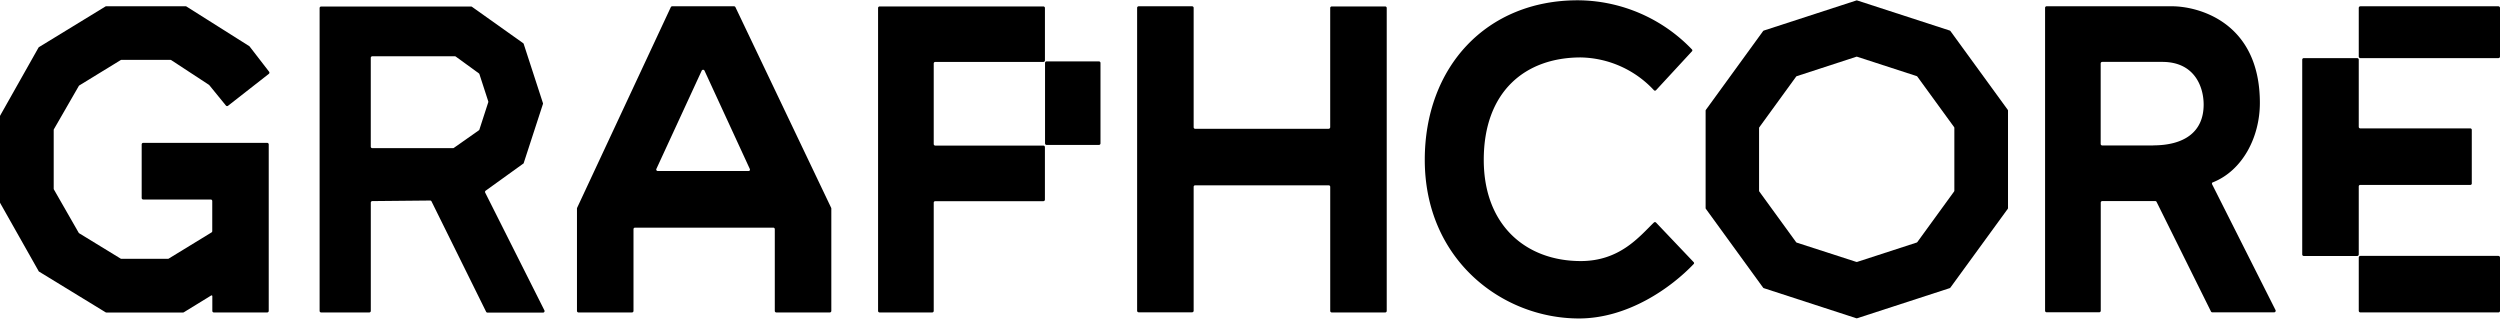
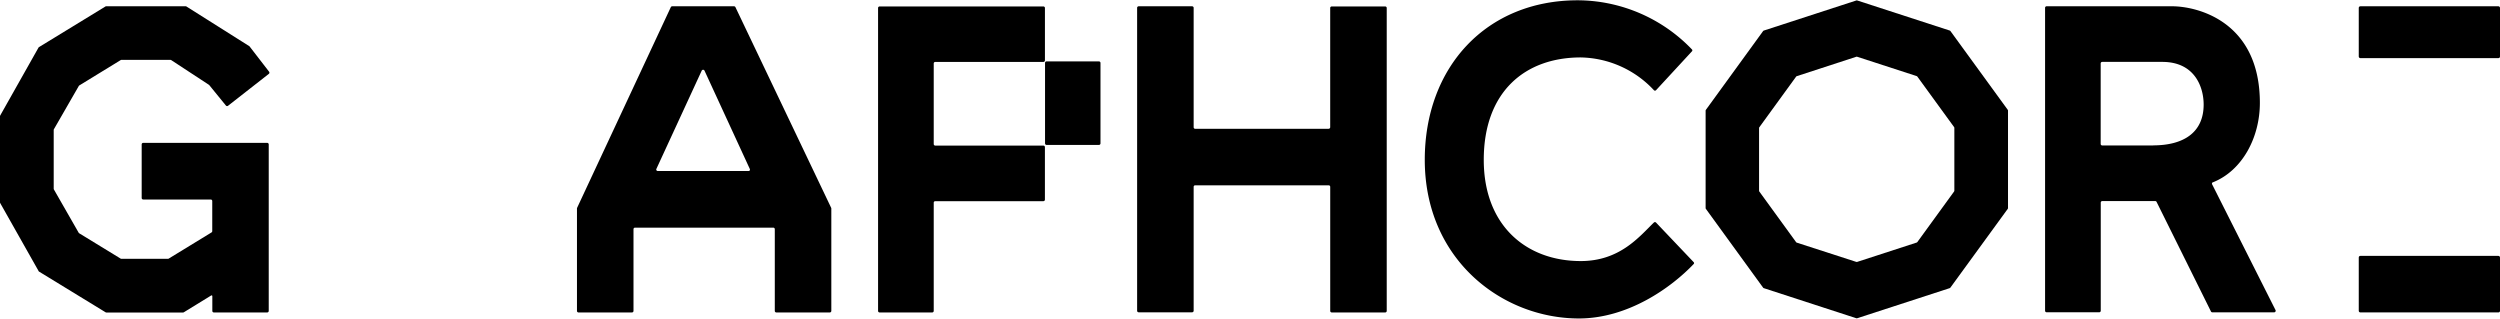
<svg xmlns="http://www.w3.org/2000/svg" width="400px" height="51px" id="Wordmark" viewBox="0 0 973.84 123.94">
  <title>GC_no_padding</title>
-   <path d="M962.85,71.47v-21a.58.58,0,0,0-.57-.57H919.42a.6.6,0,0,1-.6-.6h0V23.13a.6.6,0,0,0-.6-.6H897.4a.6.6,0,0,0-.6.6h0V99a.6.6,0,0,0,.6.6h20.82a.6.6,0,0,0,.6-.6h0V72.52a.57.57,0,0,1,.54-.6h42.92A.57.57,0,0,0,962.85,71.47Z" />
  <rect x="918.82" y="2.34" width="55.02" height="20.19" rx="0.6" />
  <rect x="918.82" y="99.57" width="55.02" height="22.02" rx="0.6" />
  <path d="M885.86,121.55a.6.6,0,0,0,.6-.6.66.66,0,0,0-.06-.27l-24.7-49a.57.57,0,0,1,.24-.77H862c11.61-4.62,18.3-17.67,18.3-30.93,0-31.74-24.3-37.65-34.26-37.65H797.23a.6.6,0,0,0-.6.6h0v118a.6.6,0,0,0,.6.6h20.49a.6.6,0,0,0,.6-.6h0V78.81a.6.6,0,0,1,.6-.6h20.61a.6.6,0,0,1,.54.33l21.18,42.68a.6.6,0,0,0,.54.33Zm-47.2-65H818.89a.6.6,0,0,1-.6-.6h0V24.6a.6.6,0,0,1,.6-.6h23.43c12.6,0,16.08,9.78,16.08,16.62,0,10.79-7.68,15.9-19.74,15.9Z" />
  <path d="M723.08.08l-36,11.71a.61.61,0,0,0-.3.22L664.51,42.67a.61.61,0,0,0-.11.35V80.91a.61.61,0,0,0,.11.35l22.27,30.66a.61.61,0,0,0,.3.22l36,11.71a.59.59,0,0,0,.37,0l36-11.71a.61.61,0,0,0,.3-.22l22.33-30.66a.61.61,0,0,0,.11-.35V43a.61.61,0,0,0-.11-.35L759.78,12a.61.61,0,0,0-.3-.22L723.48.08A.55.55,0,0,0,723.08.08Zm38.11,74.4-14.3,19.68a.61.61,0,0,1-.3.22l-23.14,7.52a.59.59,0,0,1-.37,0l-23.15-7.49a.61.61,0,0,1-.3-.22l-14.3-19.68a.61.61,0,0,1-.11-.35V49.8a.61.61,0,0,1,.11-.35l14.3-19.68a.61.61,0,0,1,.3-.22L723.08,22a.59.59,0,0,1,.37,0l23.14,7.52a.61.61,0,0,1,.3.22l14.29,19.64a.61.61,0,0,1,.11.35V74.09a.6.6,0,0,1-.11.39Z" />
  <path d="M645.08,86.58a.6.6,0,0,0-.84,0c-5.6,5.42-13.21,15-28.46,15-21.3,0-37.8-13.87-37.8-39.42,0-26.48,16-39.9,37.8-39.9A39.9,39.9,0,0,1,644.24,35a.57.57,0,0,0,.8.07l.07-.07,14-15.16a.51.51,0,0,0,0-.66A61.94,61.94,0,0,0,614.6,0C578.93,0,555,26.06,555,62.15c0,38.94,30.19,61.79,60.06,61.79,19.11,0,35.94-12,44.72-21.24a.51.51,0,0,0,0-.66Z" />
  <path d="M517.57,50.06h-52a.6.6,0,0,1-.6-.6h0V2.94a.6.6,0,0,0-.6-.6H443.55a.6.6,0,0,0-.6.6h0v118a.6.6,0,0,0,.6.6h20.82a.6.6,0,0,0,.6-.6h0V72.67a.6.6,0,0,1,.6-.6h52a.6.6,0,0,1,.6.6h0V121a.6.6,0,0,0,.6.6h20.81a.6.6,0,0,0,.6-.6h0V3a.6.6,0,0,0-.6-.6H518.76a.6.6,0,0,0-.6.6h0V49.41a.6.6,0,0,1-.57.63h0Z" />
  <path d="M363.72,24.63V56a.6.6,0,0,0,.6.6h42.11a.6.6,0,0,1,.6.6h0V77.65h0a.6.6,0,0,1-.6.6H364.32a.6.6,0,0,0-.6.6h0V121h0a.6.6,0,0,1-.6.6H342.64a.6.6,0,0,1-.6-.6h0V3a.6.6,0,0,1,.6-.6h63.8a.6.6,0,0,1,.6.6h0V23.41a.6.6,0,0,1-.6.6H364.32a.6.6,0,0,0-.6.6Zm43.36-.22V55.74a.6.6,0,0,0,.6.6h20.4a.6.6,0,0,0,.6-.6V24.41a.6.6,0,0,0-.6-.6H407.64A.59.59,0,0,0,407.08,24.41Z" />
  <path d="M261.3,2.69,224.81,80.84a.54.54,0,0,0-.06.25V121a.6.6,0,0,0,.6.6h20.82a.6.6,0,0,0,.6-.6h0V89.16a.6.6,0,0,1,.6-.6h53.84a.6.6,0,0,1,.6.6h0V121a.6.6,0,0,0,.6.6h20.82a.6.6,0,0,0,.6-.6h0V81.1a.58.58,0,0,0-.06-.26L286.48,2.68a.6.6,0,0,0-.54-.34h-24.1A.61.61,0,0,0,261.3,2.69Zm-5.62,63,17.66-38.28a.6.6,0,0,1,.8-.29.58.58,0,0,1,.29.29L292.08,65.7a.6.6,0,0,1-.3.8.64.64,0,0,1-.24,0H256.22a.59.59,0,0,1-.59-.61.52.52,0,0,1,.05-.24Z" />
-   <path d="M203.87,63.59s.08,0,.09-.06l7.53-23.12a.59.59,0,0,0,0-.37L204,17a.61.61,0,0,0-.22-.3L183.85,2.54a.61.61,0,0,0-.35-.11H125.1a.6.6,0,0,0-.6.6h0V121a.6.6,0,0,0,.6.6h18.74a.6.6,0,0,0,.6-.6h0V78.82a.6.6,0,0,1,.59-.6L167.55,78a.6.6,0,0,1,.54.33l21.27,43a.6.6,0,0,0,.54.33h21.63a.6.6,0,0,0,.6-.6.66.66,0,0,0-.06-.27L189,74.92a.61.61,0,0,1,.19-.76ZM144.43,57V22.41a.6.6,0,0,1,.6-.6h32.15a.61.61,0,0,1,.35.11l9,6.54a.61.61,0,0,1,.22.3l3.44,10.6a.59.59,0,0,1,0,.37l-3.44,10.62a.59.59,0,0,1-.23.31l-9.72,6.83a.6.6,0,0,1-.34.11H145.08a.6.6,0,0,1-.65-.55V57Z" />
  <path d="M82.71,115.24V121a.6.6,0,0,0,.6.6h20.77a.6.6,0,0,0,.6-.6h0V56.14a.6.6,0,0,0-.6-.6H55.79a.6.6,0,0,0-.6.6h0V77a.6.6,0,0,0,.6.6H82.08a.6.6,0,0,1,.6.6h0V89.92a.6.6,0,0,1-.29.51L65.72,100.62a.56.56,0,0,1-.31.09H47.29a.56.56,0,0,1-.31-.09L30.86,90.76a.53.53,0,0,1-.21-.21L21,73.7a.61.61,0,0,1-.08-.3V50.52a.61.61,0,0,1,.08-.3l9.7-16.85a.53.53,0,0,1,.21-.21L47,23.3a.56.56,0,0,1,.31-.09H66.38a.64.64,0,0,1,.33.1l14.68,9.62a.49.49,0,0,1,.13.12L88,41a.6.6,0,0,0,.83.09l15.89-12.43a.6.6,0,0,0,.1-.84L97.24,18a.67.67,0,0,0-.15-.14L72.61,2.41a.62.62,0,0,0-.32-.09H41.42a.67.67,0,0,0-.34.09L15.2,18.23a.56.56,0,0,0-.21.22L.08,44.88a.6.6,0,0,0-.08.29V78.74A.6.6,0,0,0,.08,79L15,105.41l.12.22,26,15.9a.56.56,0,0,0,.31.09H71.3a.56.56,0,0,0,.31-.09L82.24,115a.3.3,0,0,1,.42.08A.24.24,0,0,1,82.71,115.24Z" />
</svg>